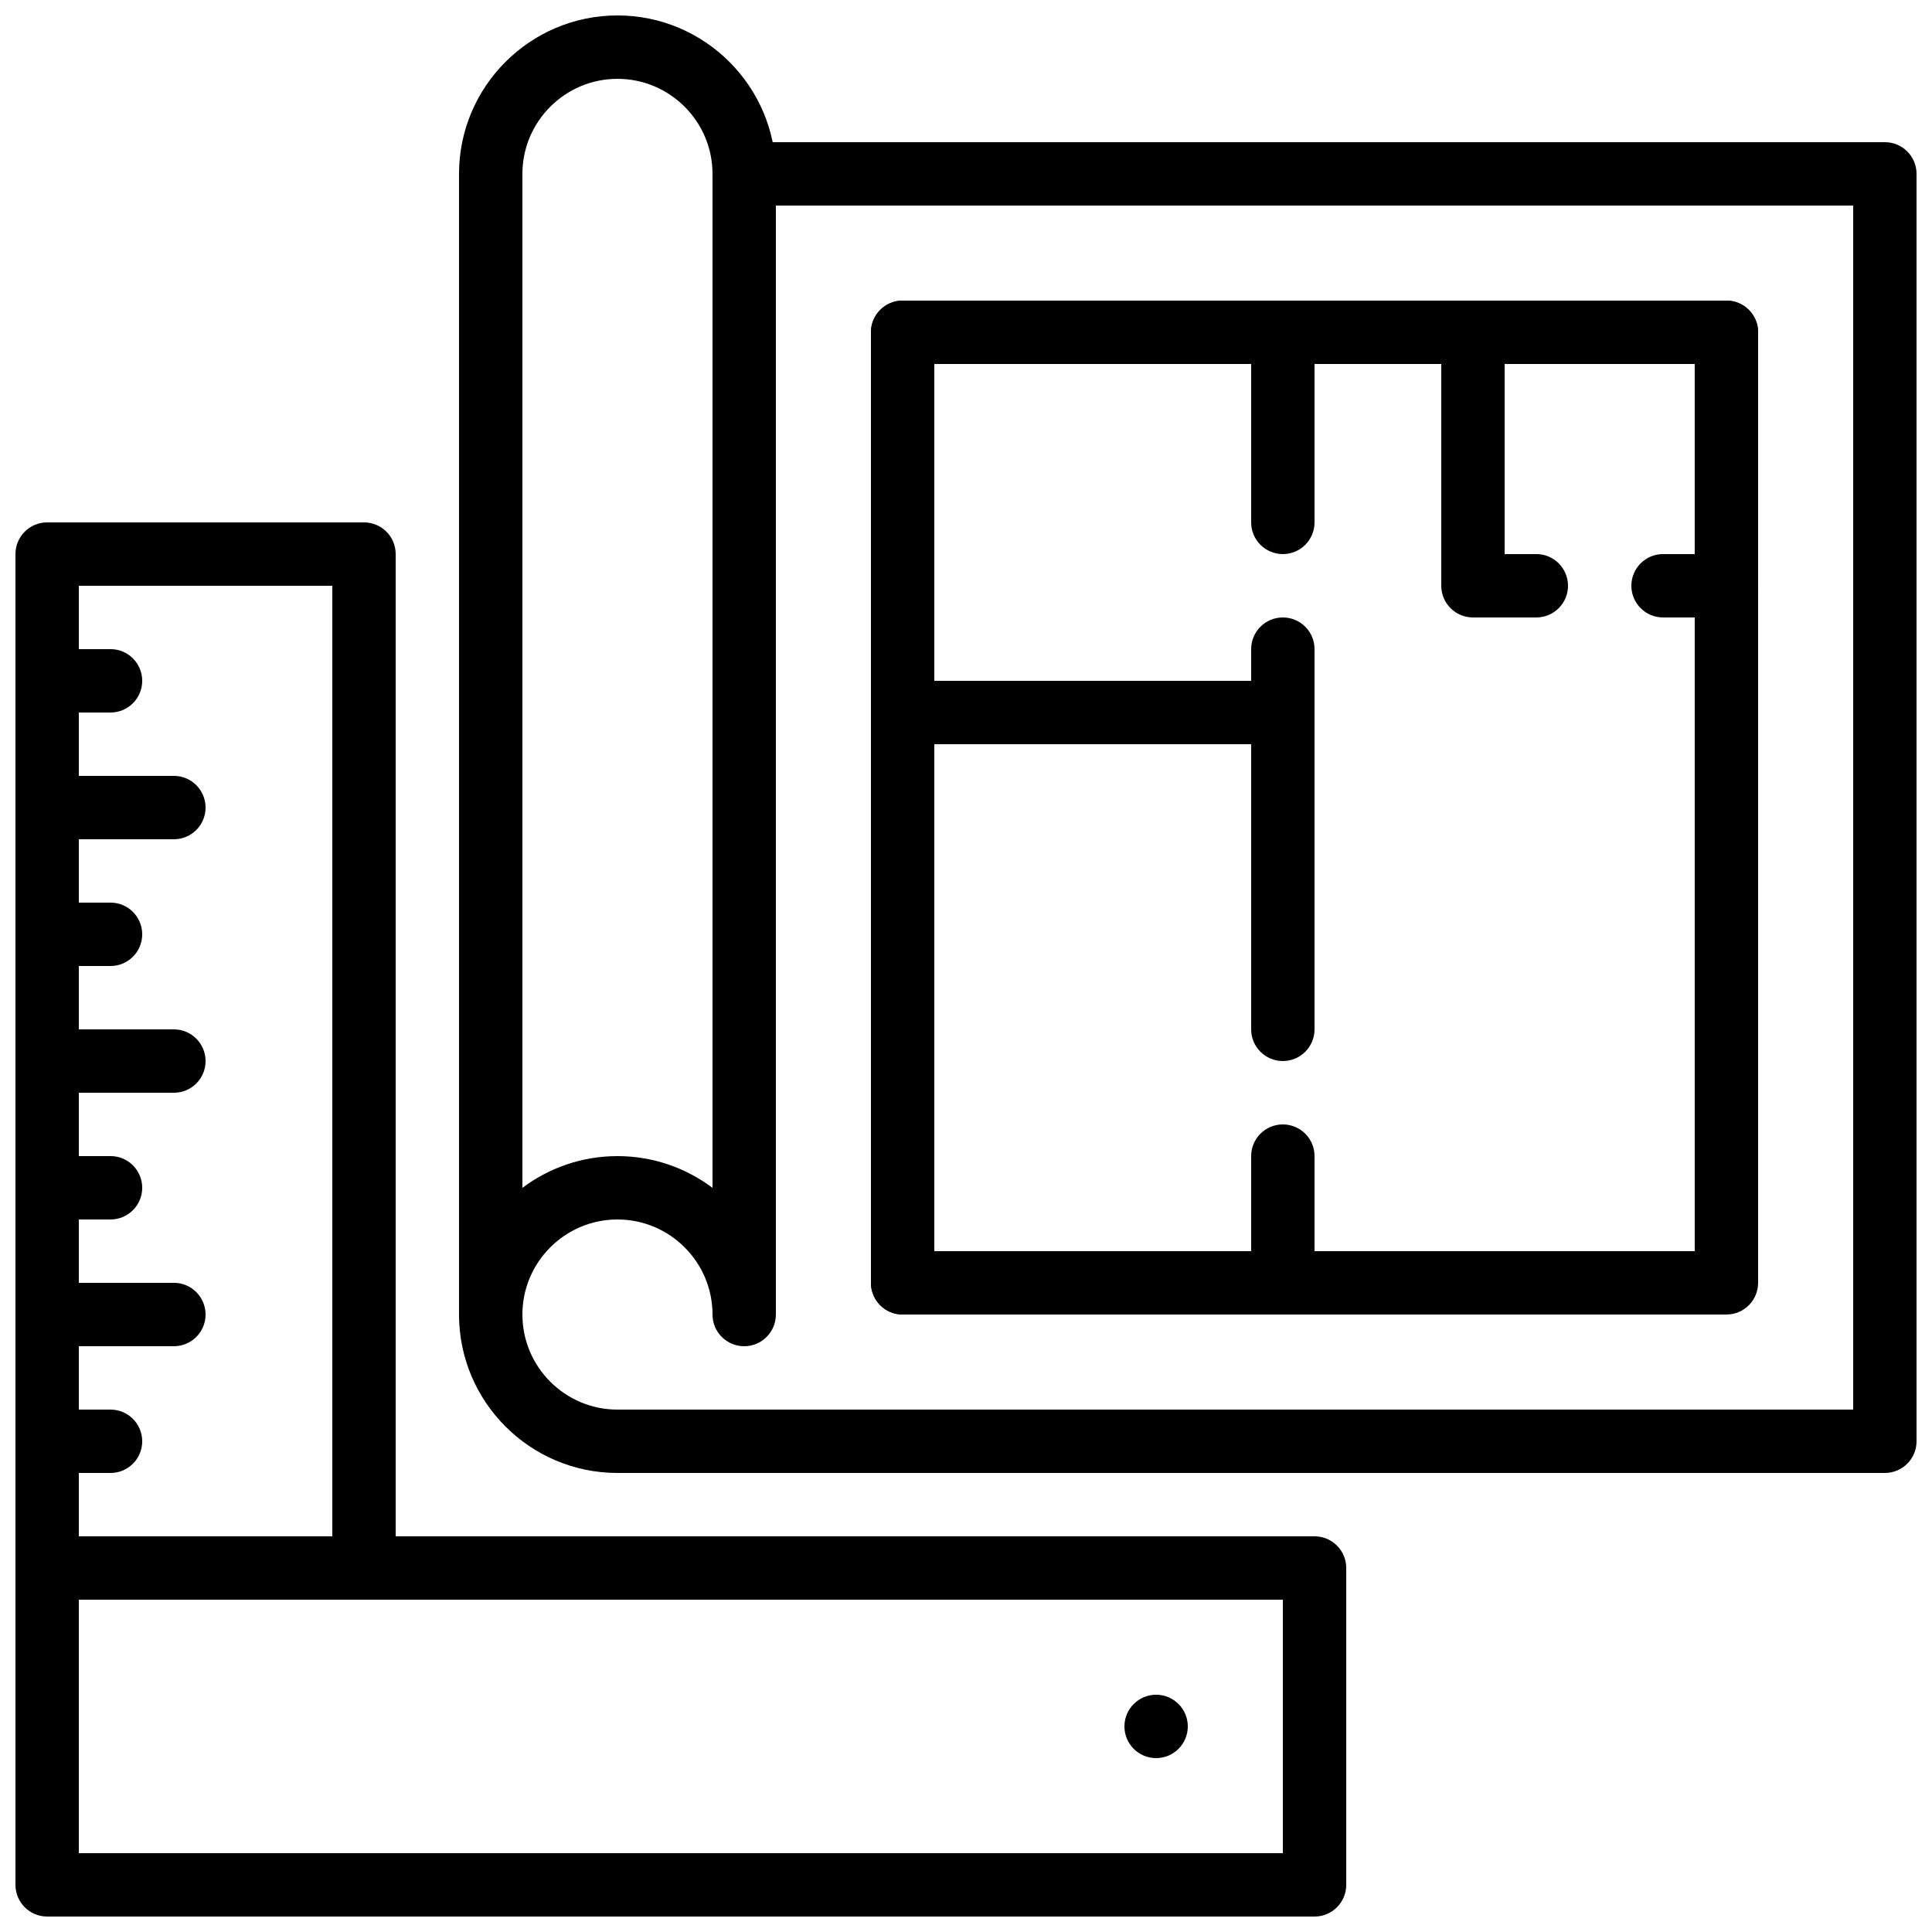
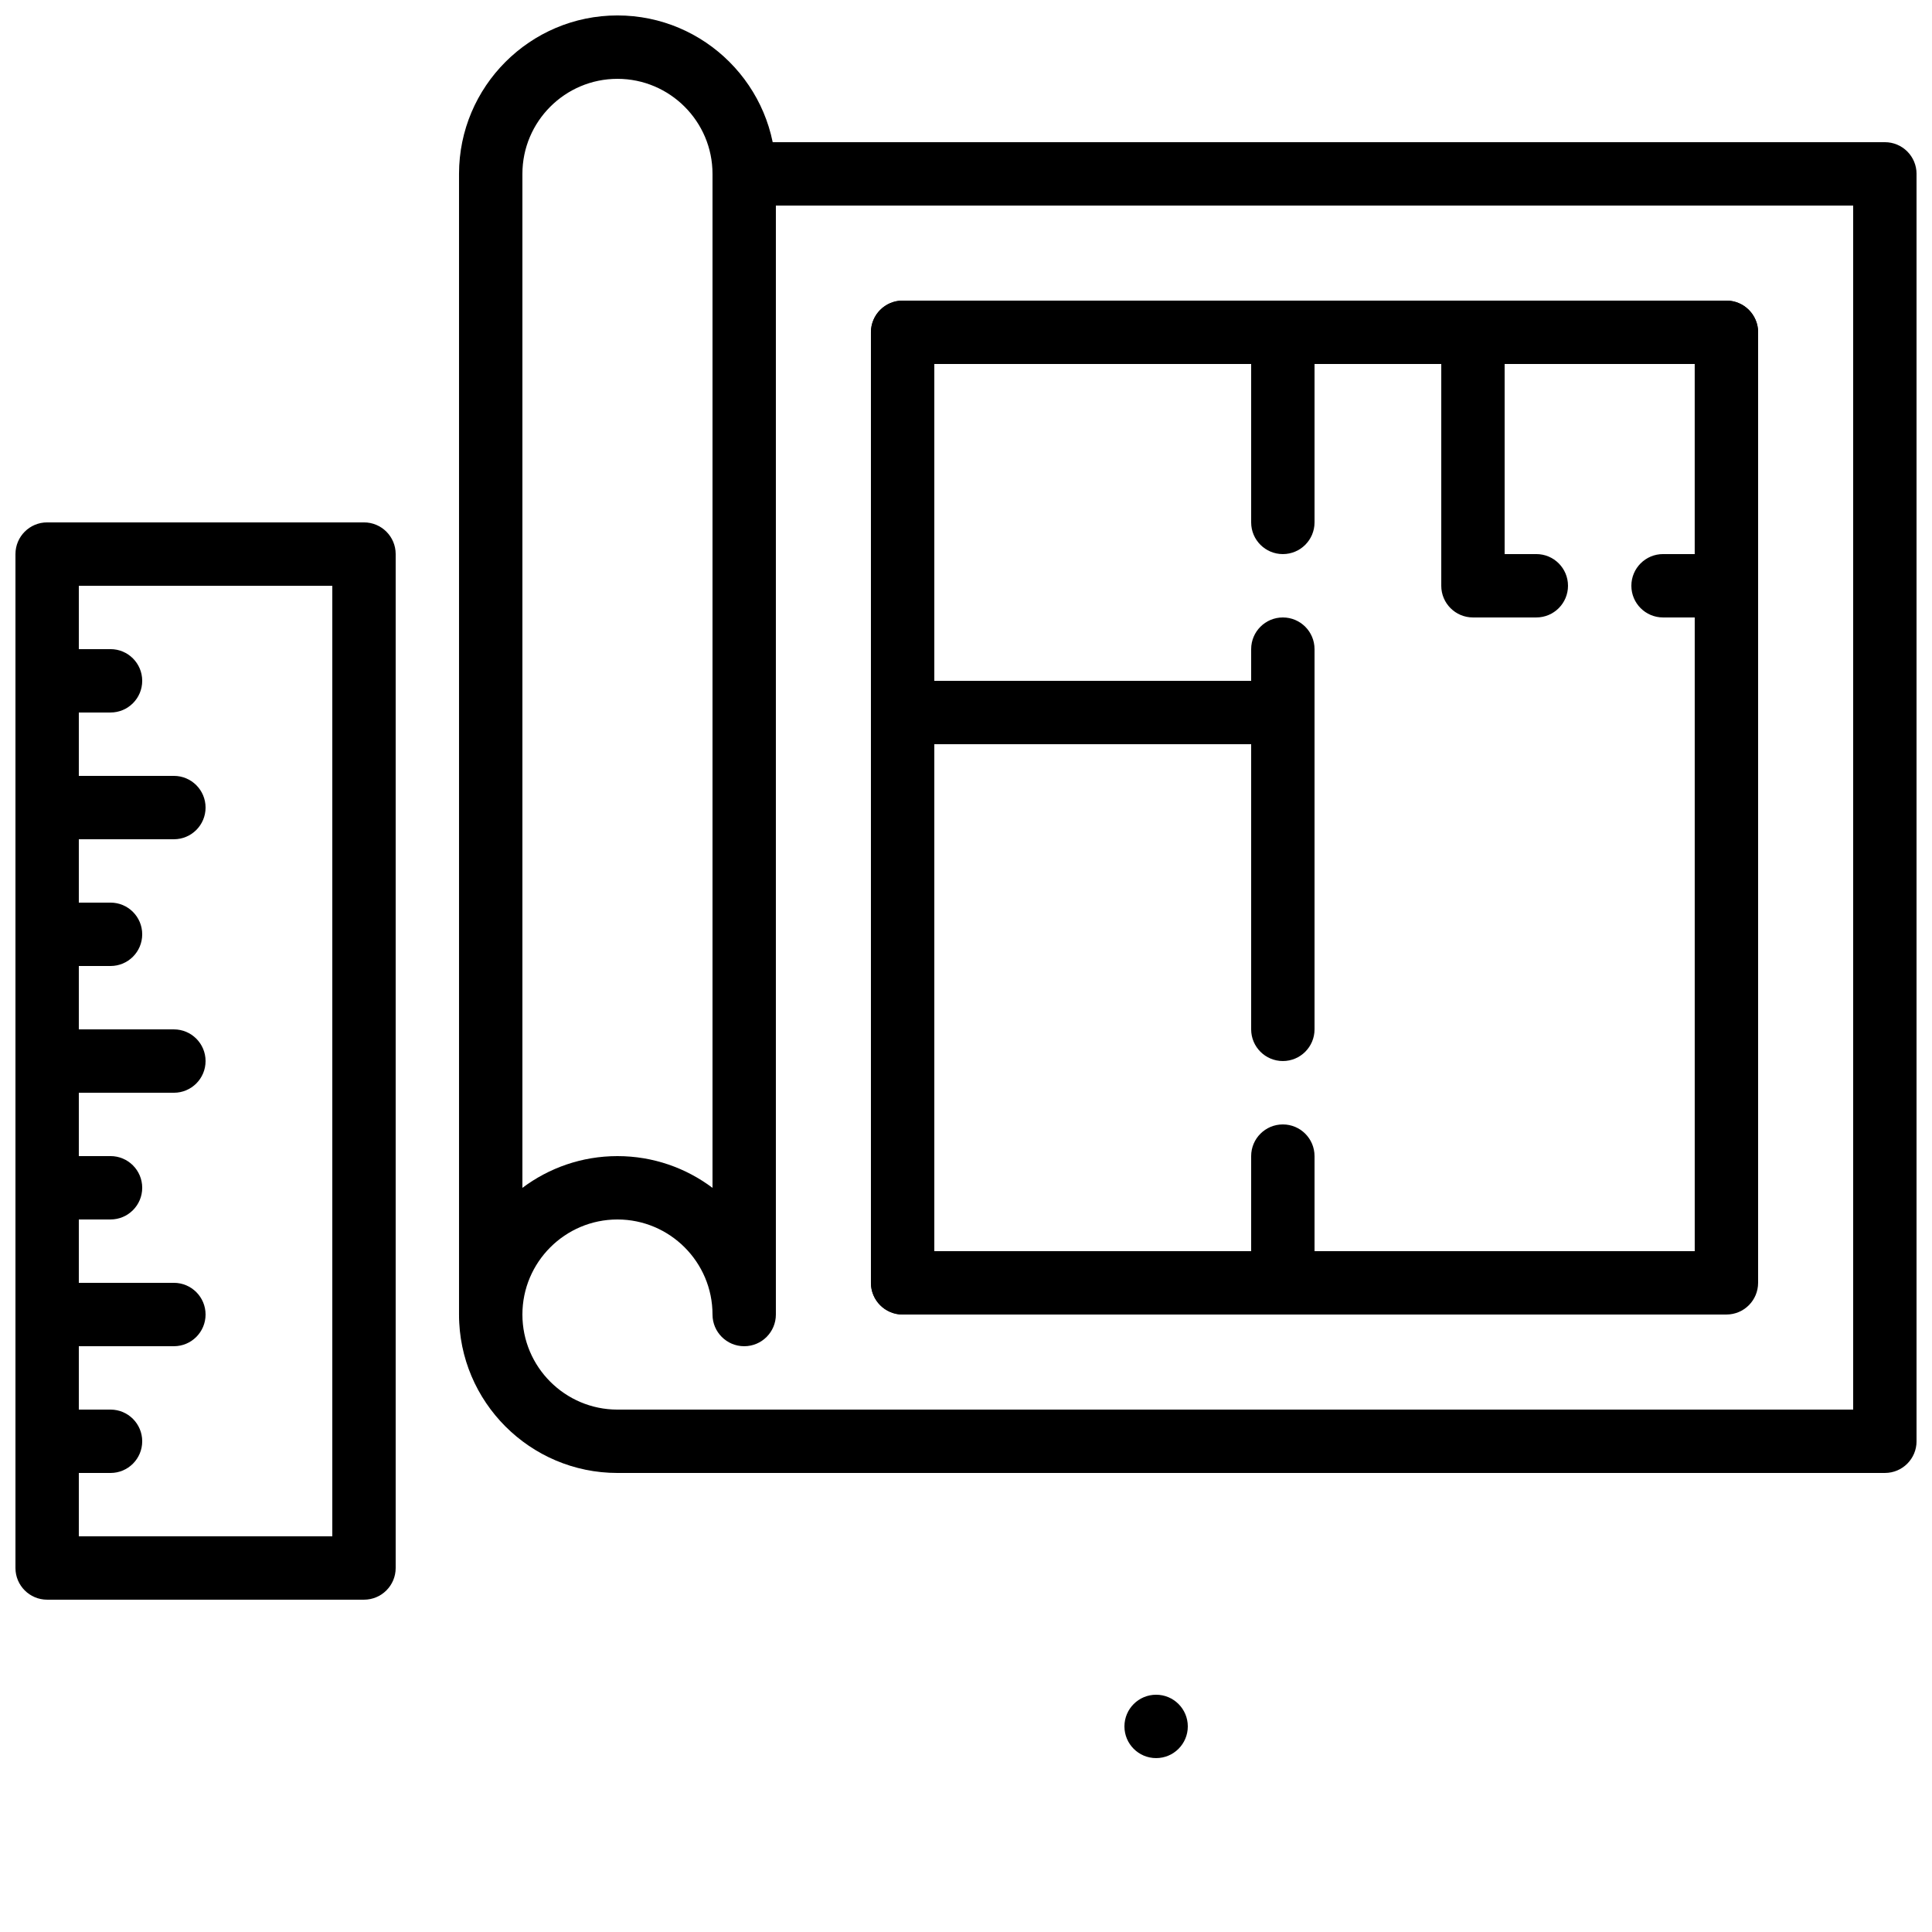
<svg xmlns="http://www.w3.org/2000/svg" width="800px" height="800px" version="1.1" viewBox="144 144 512 512">
  <defs>
    <clipPath id="k">
      <path d="m265 181h386.9v354h-386.9z" />
    </clipPath>
    <clipPath id="h">
      <path d="m265 148.09h85v352.91h-85z" />
    </clipPath>
    <clipPath id="g">
      <path d="m148.09 551h352.91v100.9h-352.91z" />
    </clipPath>
    <clipPath id="f">
      <path d="m148.09 282h100.91v286h-100.91z" />
    </clipPath>
    <clipPath id="e">
      <path d="m148.09 517h33.906v18h-33.906z" />
    </clipPath>
    <clipPath id="d">
      <path d="m148.09 483h50.906v18h-50.906z" />
    </clipPath>
    <clipPath id="c">
      <path d="m148.09 450h33.906v18h-33.906z" />
    </clipPath>
    <clipPath id="b">
      <path d="m148.09 416h50.906v18h-50.906z" />
    </clipPath>
    <clipPath id="a">
      <path d="m148.09 383h33.906v17h-33.906z" />
    </clipPath>
    <clipPath id="j">
      <path d="m148.09 349h50.906v18h-50.906z" />
    </clipPath>
    <clipPath id="i">
      <path d="m148.09 316h33.906v17h-33.906z" />
    </clipPath>
  </defs>
  <g clip-path="url(#k)">
    <path d="m643.51 534.35h-335.88c-23.148 0-41.984-18.836-41.984-41.984 0-4.633 3.754-8.398 8.398-8.398s8.398 3.766 8.398 8.398c0 13.887 11.301 25.191 25.188 25.191h327.48v-319.08h-293.89c-4.644 0-8.398-3.762-8.398-8.398s3.754-8.398 8.398-8.398h302.29c4.644 0 8.395 3.762 8.395 8.398v335.87c0 4.637-3.75 8.398-8.395 8.398" fill-rule="evenodd" />
  </g>
  <g clip-path="url(#h)">
    <path d="m307.63 450.38c9.449 0 18.172 3.141 25.191 8.414v-268.71c0-13.887-11.301-25.191-25.191-25.191-13.887 0-25.188 11.305-25.188 25.191v268.71c7.019-5.273 15.742-8.414 25.188-8.414m33.59 50.383c-4.644 0-8.398-3.762-8.398-8.398 0-13.887-11.301-25.191-25.191-25.191-13.887 0-25.188 11.305-25.188 25.191 0 4.637-3.754 8.398-8.398 8.398s-8.398-3.762-8.398-8.398v-302.29c0-23.148 18.836-41.984 41.984-41.984 23.152 0 41.984 18.836 41.984 41.984v302.29c0 4.637-3.754 8.398-8.395 8.398" fill-rule="evenodd" />
  </g>
  <path d="m391.6 475.57h201.52v-235.11h-201.52zm209.92 16.793h-218.32c-4.641 0-8.395-3.762-8.395-8.398v-251.9c0-4.637 3.754-8.398 8.395-8.398h218.32c4.641 0 8.395 3.762 8.395 8.398v251.9c0 4.637-3.754 8.398-8.395 8.398z" fill-rule="evenodd" />
  <path d="m483.97 341.22h-100.76c-4.644 0-8.398-3.766-8.398-8.398v-100.76c0-4.637 3.754-8.398 8.398-8.398h100.76c4.641 0 8.395 3.762 8.395 8.398v50.379c0 4.637-3.754 8.398-8.395 8.398-4.644 0-8.398-3.762-8.398-8.398v-41.984h-83.969v83.969h83.969v-8.395c0-4.637 3.754-8.398 8.398-8.398 4.641 0 8.395 3.762 8.395 8.398v16.793c0 4.633-3.754 8.398-8.395 8.398" fill-rule="evenodd" />
  <path d="m483.97 492.36h-100.76c-4.644 0-8.398-3.762-8.398-8.398v-151.14c0-4.637 3.754-8.398 8.398-8.398h100.76c4.641 0 8.395 3.762 8.395 8.398v83.969c0 4.633-3.754 8.395-8.395 8.395-4.644 0-8.398-3.762-8.398-8.395v-75.57h-83.969v134.35h83.969v-25.191c0-4.633 3.754-8.395 8.398-8.395 4.641 0 8.395 3.762 8.395 8.395v33.586c0 4.637-3.754 8.398-8.395 8.398" fill-rule="evenodd" />
  <path d="m601.52 307.63h-16.793c-4.644 0-8.398-3.762-8.398-8.395 0-4.637 3.754-8.398 8.398-8.398h8.395v-50.383h-50.379v50.383h8.395c4.644 0 8.398 3.762 8.398 8.398 0 4.633-3.754 8.395-8.398 8.395h-16.793c-4.641 0-8.395-3.762-8.395-8.395v-67.176c0-4.637 3.754-8.398 8.395-8.398h67.176c4.644 0 8.398 3.762 8.398 8.398v67.176c0 4.633-3.754 8.395-8.398 8.395" fill-rule="evenodd" />
  <g clip-path="url(#g)">
-     <path d="m164.89 635.11h319.08v-67.176h-319.08zm327.48 16.793h-335.87c-4.644 0-8.398-3.762-8.398-8.395v-83.969c0-4.637 3.754-8.398 8.398-8.398h335.87c4.644 0 8.398 3.762 8.398 8.398v83.969c0 4.633-3.754 8.395-8.398 8.395z" fill-rule="evenodd" />
-   </g>
+     </g>
  <g clip-path="url(#f)">
    <path d="m164.89 551.14h67.176v-251.9h-67.176zm75.57 16.793h-83.965c-4.644 0-8.398-3.762-8.398-8.395v-268.7c0-4.637 3.754-8.398 8.398-8.398h83.965c4.644 0 8.398 3.762 8.398 8.398v268.7c0 4.633-3.754 8.395-8.398 8.395z" fill-rule="evenodd" />
  </g>
  <g clip-path="url(#e)">
    <path d="m173.29 534.35h-16.793c-4.644 0-8.398-3.762-8.398-8.398 0-4.633 3.754-8.395 8.398-8.395h16.793c4.644 0 8.398 3.762 8.398 8.395 0 4.637-3.754 8.398-8.398 8.398" fill-rule="evenodd" />
  </g>
  <g clip-path="url(#d)">
    <path d="m190.08 500.76h-33.586c-4.644 0-8.398-3.762-8.398-8.398 0-4.633 3.754-8.398 8.398-8.398h33.586c4.644 0 8.398 3.766 8.398 8.398 0 4.637-3.754 8.398-8.398 8.398" fill-rule="evenodd" />
  </g>
  <g clip-path="url(#c)">
    <path d="m173.29 467.17h-16.793c-4.644 0-8.398-3.762-8.398-8.395 0-4.637 3.754-8.398 8.398-8.398h16.793c4.644 0 8.398 3.762 8.398 8.398 0 4.633-3.754 8.395-8.398 8.395" fill-rule="evenodd" />
  </g>
  <g clip-path="url(#b)">
    <path d="m190.08 433.59h-33.586c-4.644 0-8.398-3.762-8.398-8.398 0-4.633 3.754-8.395 8.398-8.395h33.586c4.644 0 8.398 3.762 8.398 8.395 0 4.637-3.754 8.398-8.398 8.398" fill-rule="evenodd" />
  </g>
  <g clip-path="url(#a)">
    <path d="m173.29 400h-16.793c-4.644 0-8.398-3.762-8.398-8.398 0-4.637 3.754-8.398 8.398-8.398h16.793c4.644 0 8.398 3.762 8.398 8.398 0 4.637-3.754 8.398-8.398 8.398" fill-rule="evenodd" />
  </g>
  <g clip-path="url(#j)">
    <path d="m190.08 366.41h-33.586c-4.644 0-8.398-3.762-8.398-8.395 0-4.637 3.754-8.398 8.398-8.398h33.586c4.644 0 8.398 3.762 8.398 8.398 0 4.633-3.754 8.395-8.398 8.395" fill-rule="evenodd" />
  </g>
  <g clip-path="url(#i)">
    <path d="m173.29 332.82h-16.793c-4.644 0-8.398-3.762-8.398-8.398 0-4.633 3.754-8.395 8.398-8.395h16.793c4.644 0 8.398 3.762 8.398 8.395 0 4.637-3.754 8.398-8.398 8.398" fill-rule="evenodd" />
  </g>
  <path d="m458.78 601.52c0 4.633-3.754 8.395-8.398 8.395-4.641 0-8.395-3.762-8.395-8.395 0-4.637 3.754-8.398 8.395-8.398 4.644 0 8.398 3.762 8.398 8.398" fill-rule="evenodd" />
</svg>